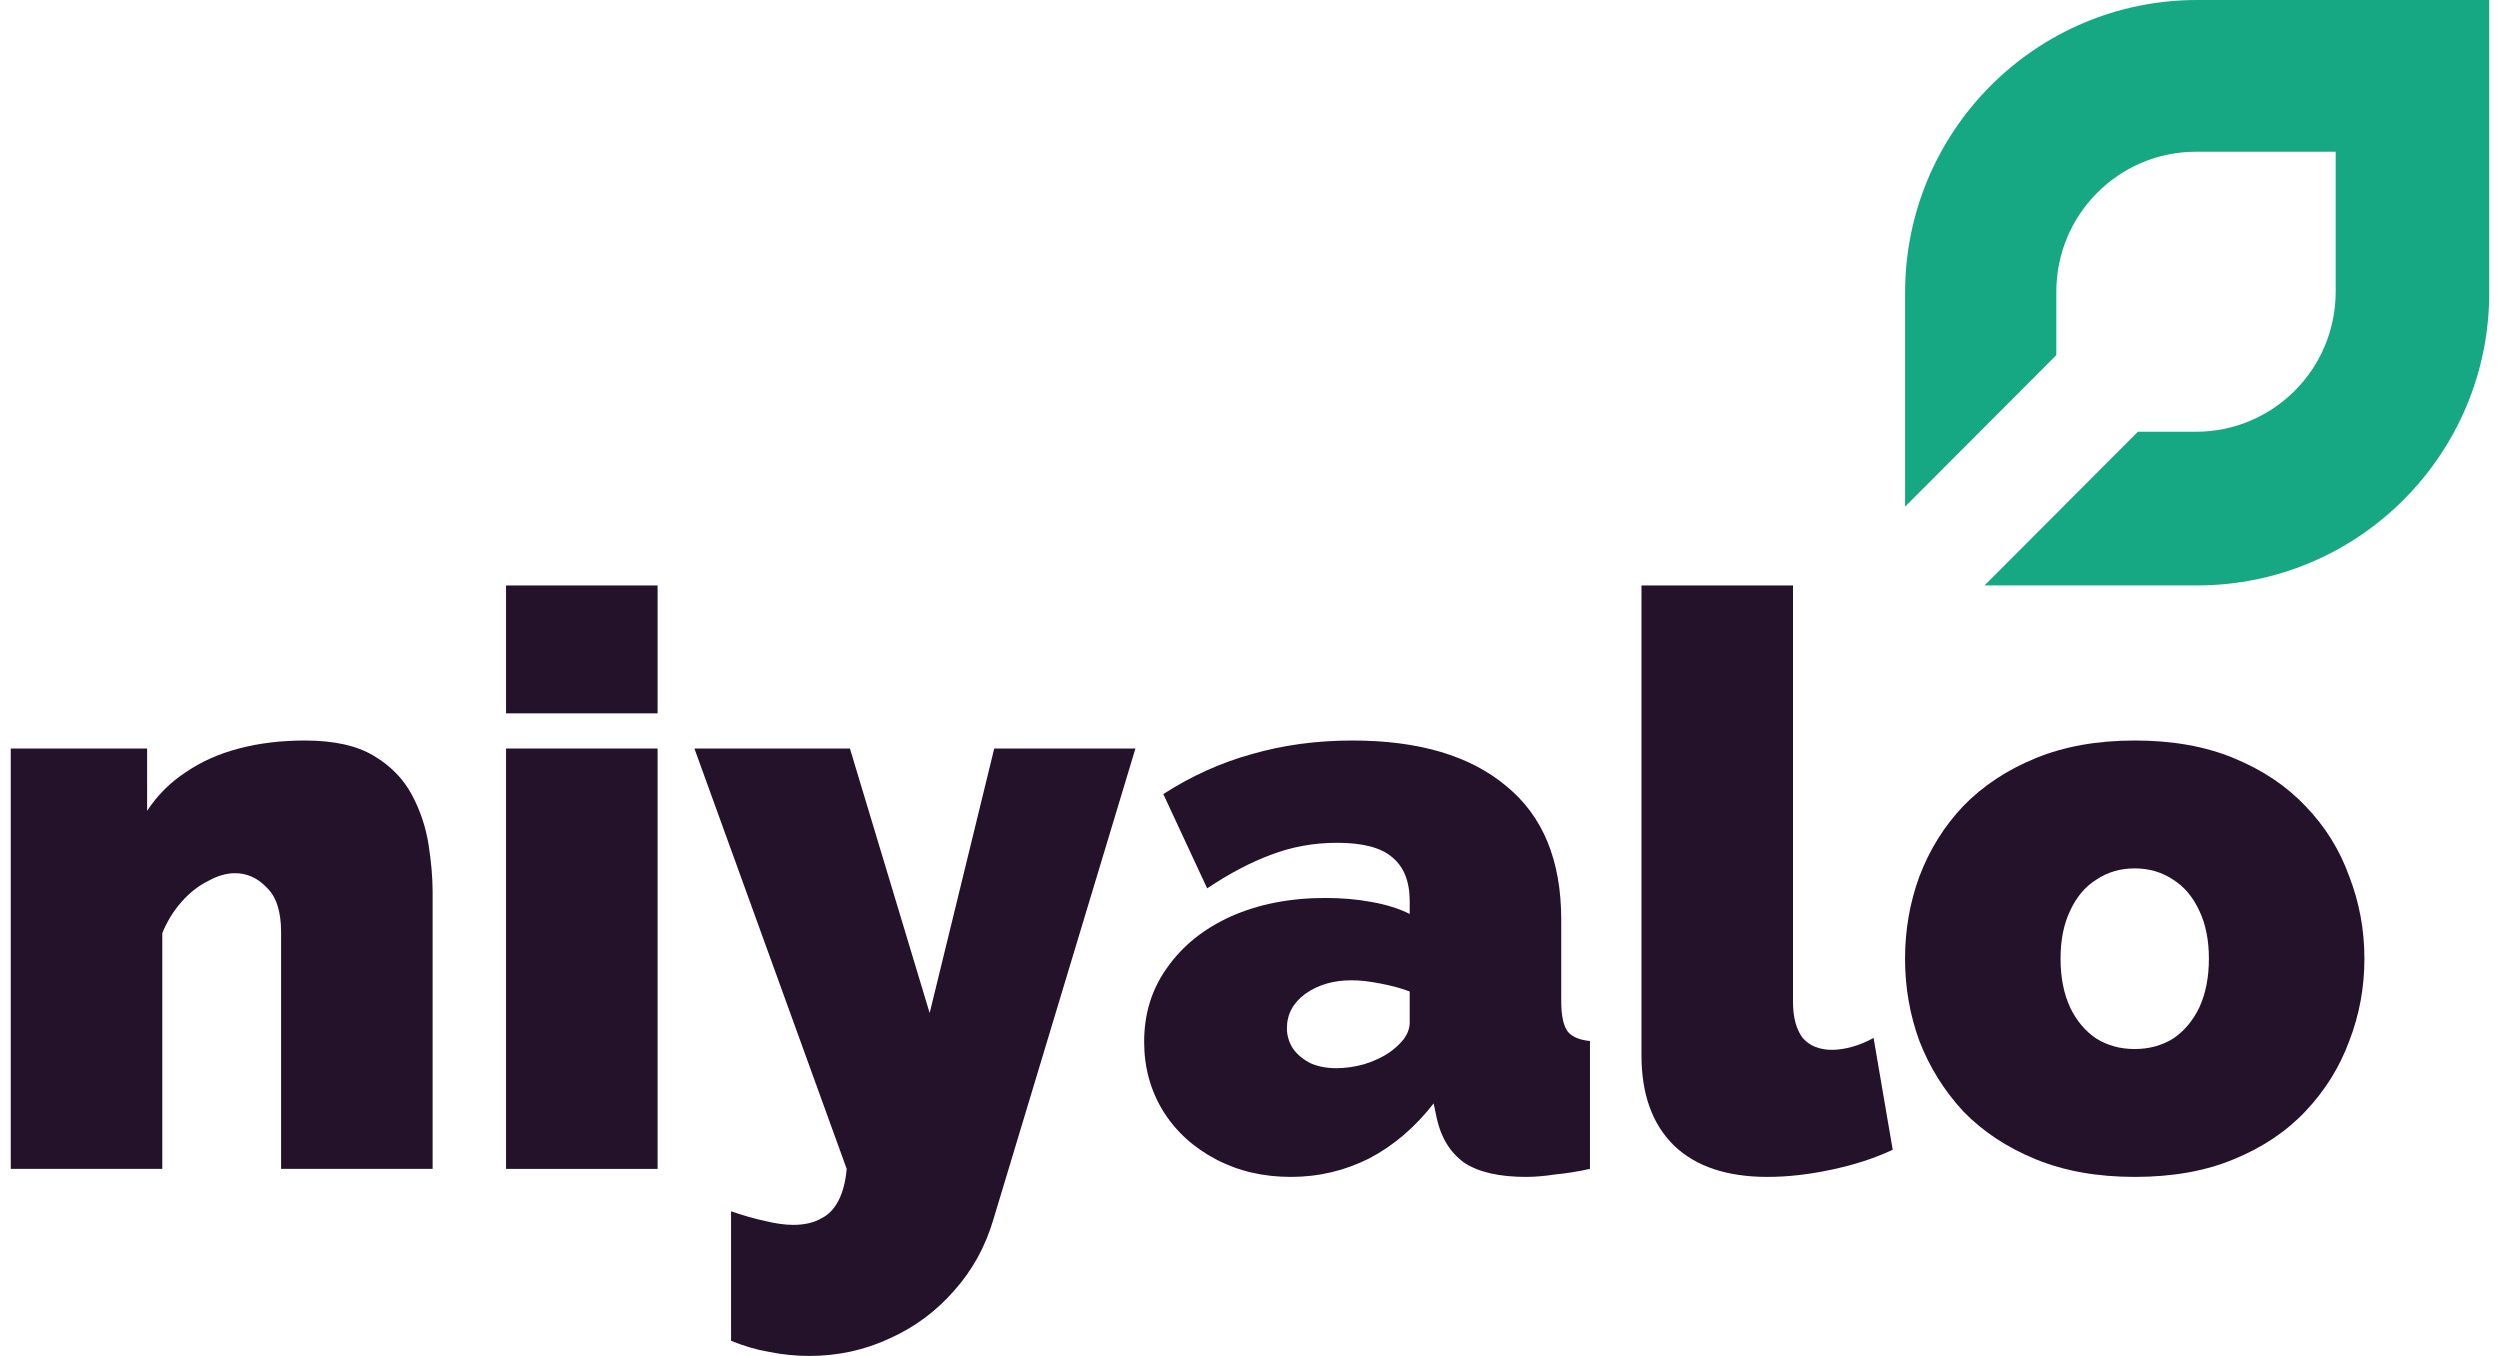
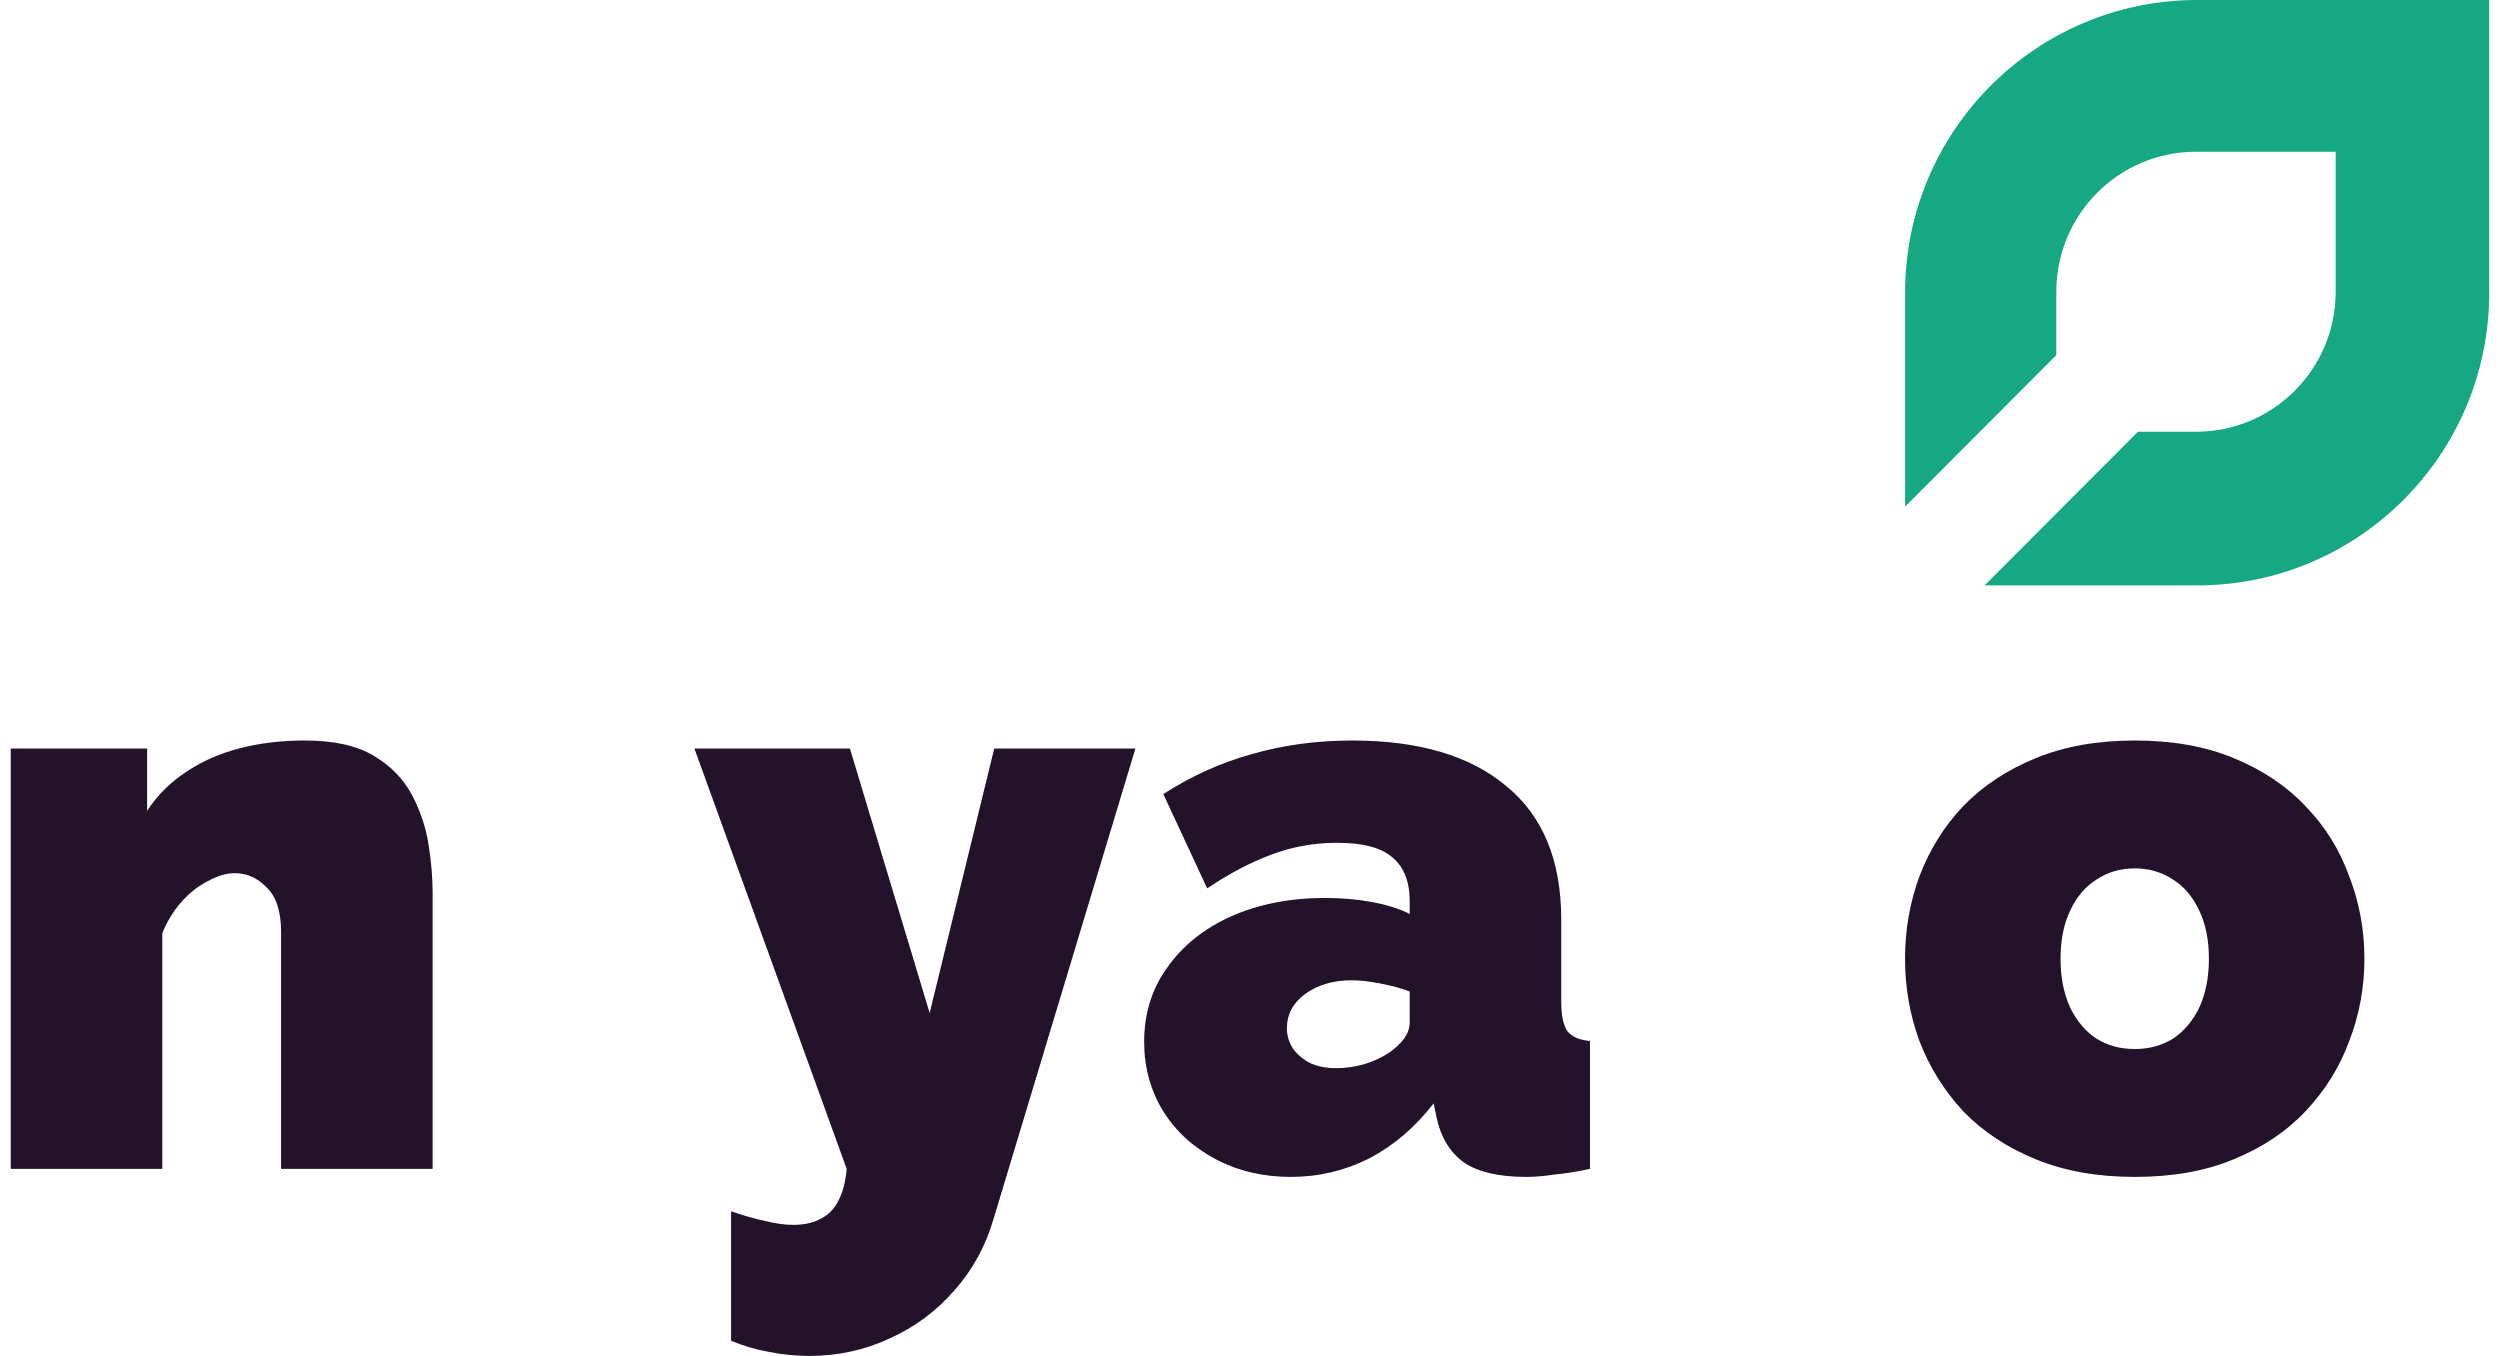
<svg xmlns="http://www.w3.org/2000/svg" width="59" height="32" viewBox="0 0 59 32" fill="none">
  <g clip-path="url(#clip0_501_8887)">
    <path d="M10.21 27.586H6.634V22.003C6.634 21.512 6.521 21.16 6.295 20.947C6.082 20.72 5.831 20.607 5.543 20.607C5.342 20.607 5.129 20.67 4.903 20.796C4.677 20.909 4.47 21.072 4.282 21.286C4.093 21.5 3.943 21.745 3.83 22.022V27.586H0.254V17.665H3.472V19.136C3.711 18.771 4.012 18.469 4.376 18.23C4.74 17.979 5.16 17.79 5.637 17.665C6.113 17.539 6.634 17.476 7.199 17.476C7.876 17.476 8.416 17.595 8.817 17.834C9.219 18.073 9.52 18.381 9.721 18.759C9.922 19.136 10.053 19.532 10.116 19.947C10.179 20.349 10.21 20.72 10.21 21.06V27.586Z" fill="#231229" />
-     <path d="M11.943 27.586V17.665H15.519V27.586H11.943ZM11.943 16.835V13.817H15.519V16.835H11.943Z" fill="#231229" />
    <path d="M17.253 28.586C17.542 28.686 17.805 28.762 18.044 28.812C18.295 28.875 18.521 28.907 18.721 28.907C18.985 28.907 19.204 28.856 19.38 28.756C19.556 28.668 19.694 28.523 19.794 28.322C19.895 28.121 19.957 27.875 19.982 27.586L16.388 17.665H20.058L21.94 23.908L23.464 17.665H26.796L23.445 28.775C23.257 29.416 22.95 29.975 22.523 30.453C22.097 30.944 21.588 31.321 20.999 31.585C20.409 31.862 19.775 32 19.098 32C18.784 32 18.471 31.969 18.157 31.906C17.856 31.855 17.555 31.767 17.253 31.642V28.586Z" fill="#231229" />
    <path d="M27.002 24.587C27.002 23.921 27.184 23.336 27.548 22.833C27.912 22.317 28.413 21.915 29.053 21.626C29.706 21.337 30.446 21.192 31.274 21.192C31.663 21.192 32.027 21.223 32.366 21.286C32.717 21.349 33.018 21.443 33.269 21.569V21.267C33.269 20.802 33.131 20.456 32.855 20.23C32.592 20.003 32.159 19.89 31.556 19.89C31.005 19.89 30.484 19.985 29.994 20.173C29.518 20.349 29.016 20.613 28.489 20.965L27.454 18.74C28.119 18.312 28.815 17.998 29.543 17.797C30.283 17.583 31.073 17.476 31.914 17.476C33.483 17.476 34.693 17.834 35.547 18.551C36.412 19.255 36.845 20.305 36.845 21.701V23.625C36.845 23.965 36.895 24.204 36.996 24.342C37.096 24.468 37.272 24.543 37.523 24.568V27.586C37.234 27.649 36.958 27.693 36.695 27.718C36.444 27.756 36.218 27.775 36.017 27.775C35.377 27.775 34.888 27.662 34.549 27.435C34.223 27.196 34.01 26.851 33.909 26.398L33.834 26.04C33.395 26.605 32.887 27.039 32.309 27.341C31.732 27.63 31.117 27.775 30.465 27.775C29.812 27.775 29.223 27.637 28.696 27.36C28.169 27.083 27.755 26.706 27.454 26.228C27.152 25.738 27.002 25.191 27.002 24.587ZM32.799 24.832C32.937 24.732 33.05 24.625 33.138 24.512C33.225 24.386 33.269 24.26 33.269 24.134V23.399C33.069 23.323 32.836 23.26 32.573 23.21C32.322 23.16 32.096 23.135 31.895 23.135C31.469 23.135 31.105 23.241 30.804 23.455C30.515 23.669 30.371 23.939 30.371 24.267C30.371 24.442 30.421 24.606 30.521 24.757C30.622 24.895 30.76 25.008 30.936 25.096C31.111 25.172 31.312 25.209 31.538 25.209C31.751 25.209 31.971 25.178 32.197 25.115C32.435 25.04 32.636 24.945 32.799 24.832Z" fill="#231229" />
-     <path d="M38.739 13.817H42.315V23.644C42.315 24.009 42.391 24.292 42.541 24.493C42.704 24.681 42.936 24.776 43.237 24.776C43.388 24.776 43.551 24.751 43.727 24.7C43.902 24.65 44.066 24.581 44.216 24.493L44.668 27.134C44.241 27.335 43.758 27.492 43.219 27.605C42.692 27.718 42.19 27.775 41.713 27.775C40.759 27.775 40.025 27.53 39.511 27.039C38.996 26.536 38.739 25.826 38.739 24.908V13.817Z" fill="#231229" />
    <path d="M50.379 27.775C49.501 27.775 48.723 27.637 48.046 27.36C47.368 27.083 46.797 26.706 46.333 26.228C45.881 25.738 45.536 25.184 45.298 24.568C45.072 23.952 44.959 23.304 44.959 22.625C44.959 21.946 45.072 21.299 45.298 20.683C45.536 20.054 45.881 19.5 46.333 19.023C46.797 18.545 47.368 18.168 48.046 17.891C48.723 17.614 49.501 17.476 50.379 17.476C51.27 17.476 52.048 17.614 52.713 17.891C53.391 18.168 53.955 18.545 54.407 19.023C54.871 19.5 55.216 20.054 55.442 20.683C55.681 21.299 55.8 21.946 55.8 22.625C55.8 23.304 55.681 23.952 55.442 24.568C55.216 25.184 54.871 25.738 54.407 26.228C53.955 26.706 53.391 27.083 52.713 27.36C52.048 27.637 51.27 27.775 50.379 27.775ZM48.629 22.625C48.629 23.066 48.704 23.449 48.855 23.776C49.005 24.09 49.212 24.336 49.476 24.512C49.739 24.675 50.041 24.757 50.379 24.757C50.718 24.757 51.019 24.675 51.283 24.512C51.546 24.336 51.753 24.09 51.904 23.776C52.054 23.449 52.13 23.066 52.13 22.625C52.13 22.185 52.054 21.808 51.904 21.494C51.753 21.167 51.546 20.922 51.283 20.758C51.019 20.582 50.718 20.494 50.379 20.494C50.041 20.494 49.739 20.582 49.476 20.758C49.212 20.922 49.005 21.167 48.855 21.494C48.704 21.808 48.629 22.185 48.629 22.625Z" fill="#231229" />
    <path d="M51.853 0L58.746 1.50984e-07V6.908C58.746 10.723 55.66 13.816 51.853 13.816H46.835L50.455 10.189H51.825C53.646 10.189 55.122 8.71 55.122 6.885V3.581H51.825C50.005 3.581 48.529 5.06 48.529 6.885V8.381L44.96 11.957V6.908C44.96 3.093 48.046 -8.33861e-08 51.853 0Z" fill="#16A882" />
  </g>
  <defs>
    <clipPath id="clip0_501_8887">
      <rect width="58.492" height="32" fill="white" transform="translate(0.254)" />
    </clipPath>
  </defs>
</svg>